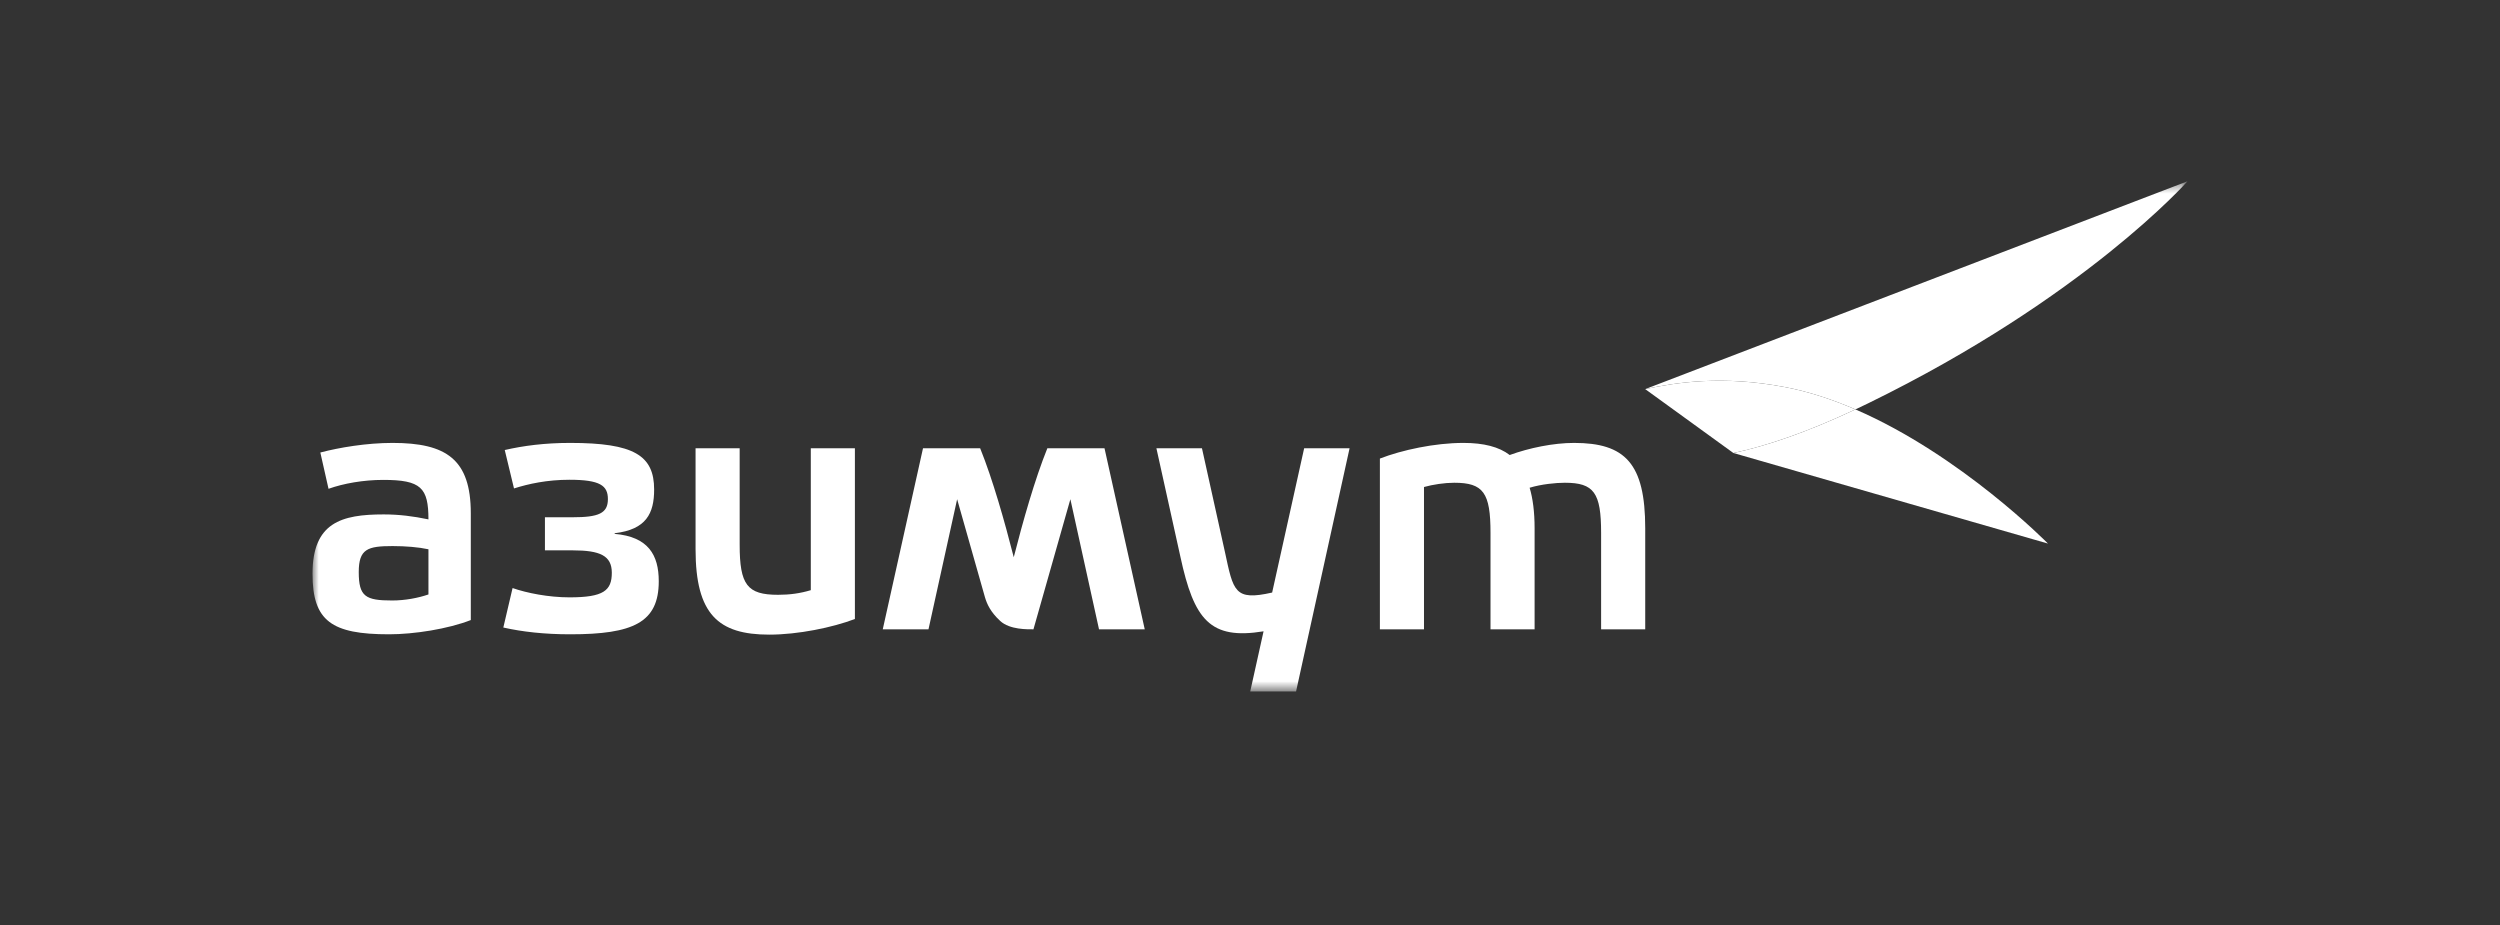
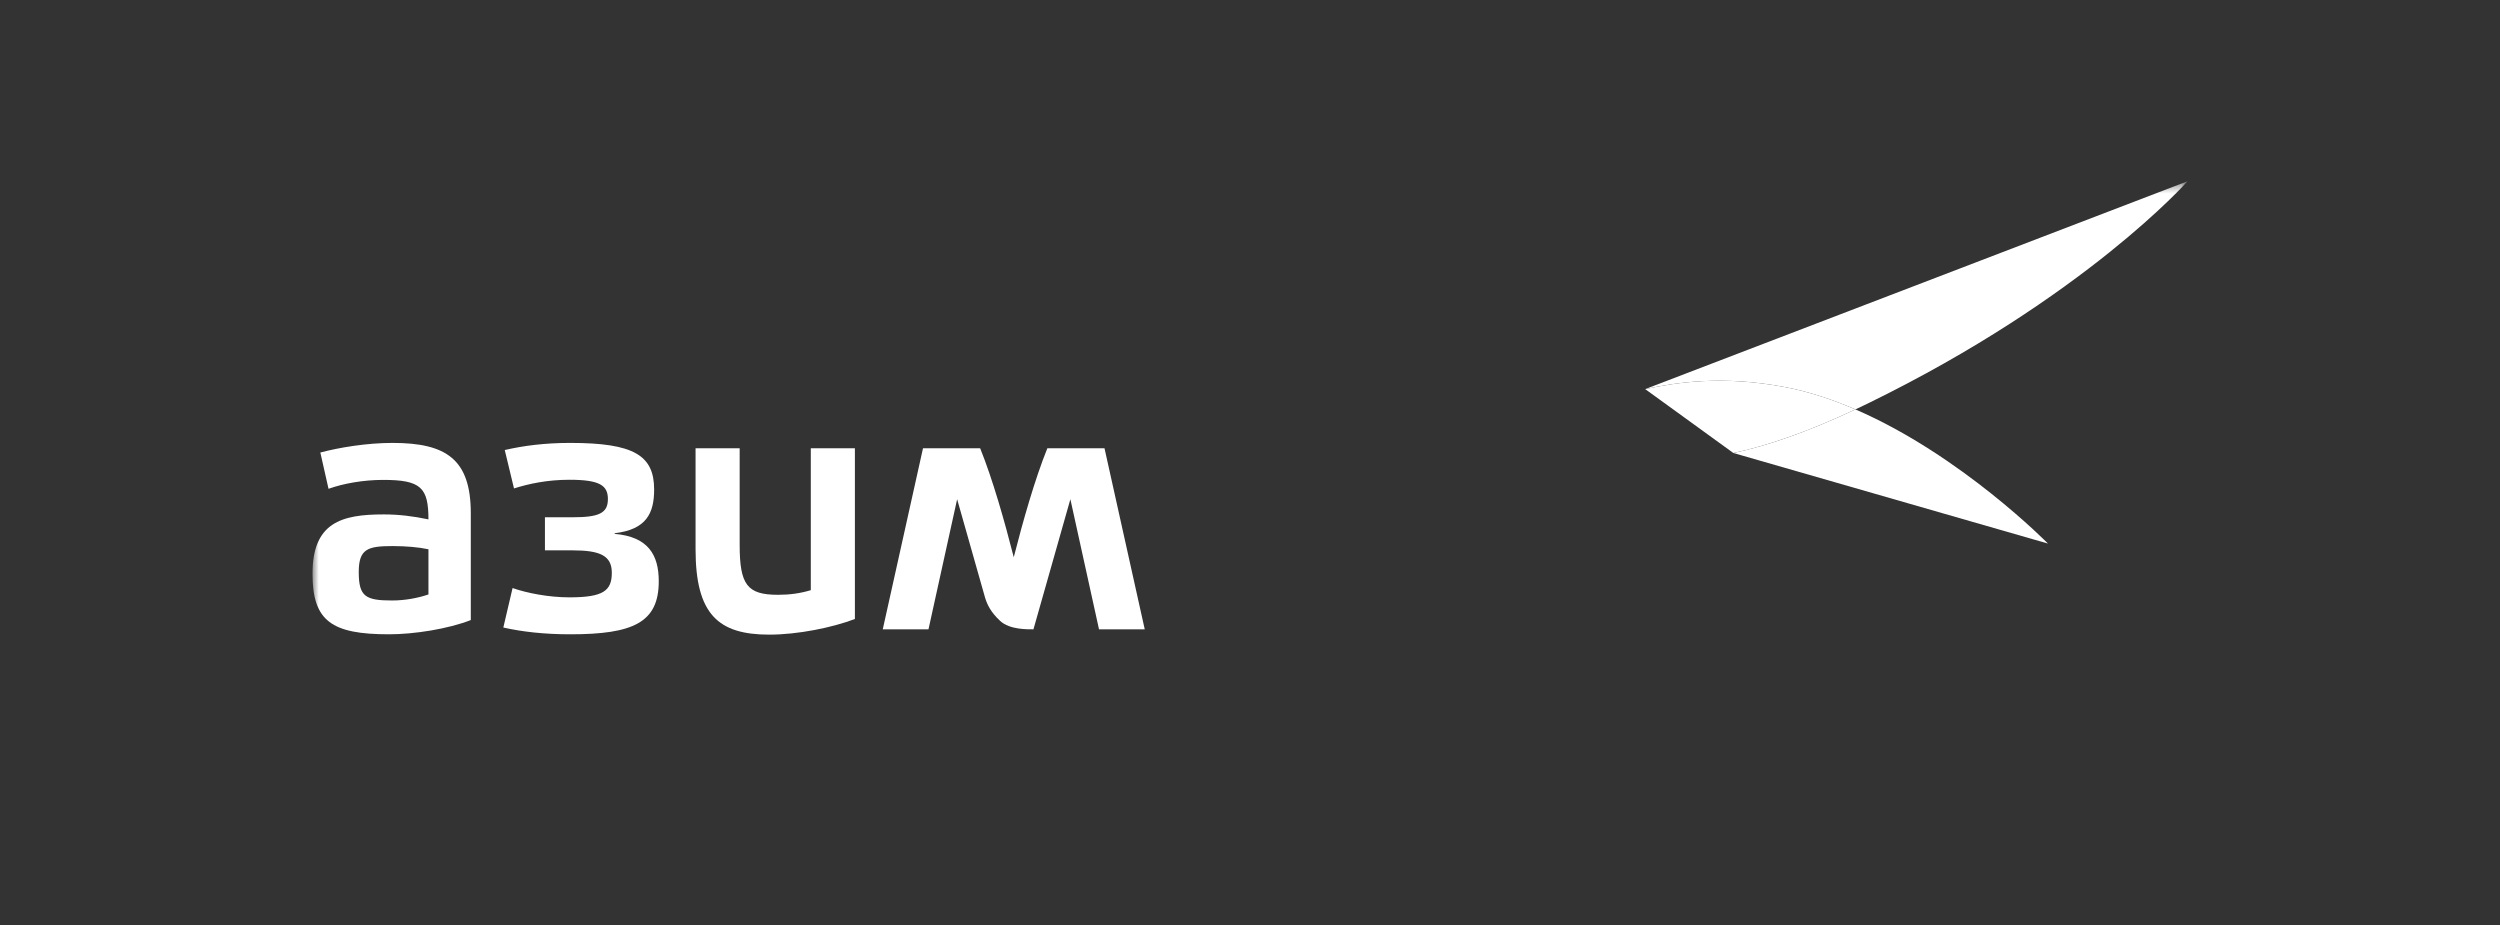
<svg xmlns="http://www.w3.org/2000/svg" width="200" height="74" viewBox="0 0 200 74" fill="none">
  <rect x="0" y="0" width="200" height="74" fill="#333333" stroke="none" />
  <mask id="mask0_4951_16123" style="mask-type:luminance" maskUnits="userSpaceOnUse" x="25" y="14" width="150" height="42">
    <path d="M175 14.5H25V55.315H175V14.5Z" fill="white" />
  </mask>
  <g mask="url(#mask0_4951_16123)">
    <path fill-rule="evenodd" clip-rule="evenodd" d="M175.002 14.5C175.002 14.5 166.798 23.788 149.47 32.257C149.12 32.428 148.775 32.593 148.435 32.753C146.613 31.965 144.721 31.336 142.814 30.97C137.792 30.008 134.092 30.597 131.617 31.129L175.002 14.5Z" fill="white" />
    <path d="M138.669 36.24L131.617 31.129C134.091 30.596 137.792 30.008 142.814 30.97C144.721 31.336 146.613 31.965 148.435 32.753C144.504 34.602 141.291 35.685 138.669 36.24Z" fill="white" />
    <path d="M163.837 43.486L138.668 36.24C141.29 35.685 144.502 34.602 148.434 32.753C156.892 36.41 163.837 43.486 163.837 43.486Z" fill="white" />
    <path d="M34.276 43.942C33.48 43.771 32.455 43.686 31.403 43.686C29.412 43.686 28.7 43.912 28.7 45.763C28.7 47.727 29.239 48.039 31.375 48.039C32.398 48.039 33.452 47.84 34.276 47.556V43.942ZM37.664 49.605C35.843 50.316 33.139 50.744 31.118 50.744C26.537 50.744 25 49.69 25 45.905C25 41.807 27.305 41.153 30.692 41.153C31.916 41.153 33.053 41.295 34.276 41.551C34.276 39.019 33.68 38.392 30.662 38.392C29.07 38.392 27.477 38.677 26.282 39.104L25.627 36.201C27.134 35.803 29.325 35.433 31.403 35.433C35.7 35.433 37.664 36.741 37.664 41.066V49.605Z" fill="white" />
    <path d="M64.864 35.86H68.392V49.52C66.6 50.202 63.841 50.771 61.535 50.771C57.466 50.771 55.645 49.149 55.645 43.942V35.86H59.173V43.572C59.173 46.787 59.771 47.584 62.246 47.584C63.185 47.584 64.01 47.47 64.864 47.214V35.86Z" fill="white" />
-     <path d="M113.919 50.345H110.391V36.685C112.154 36.002 114.773 35.433 117.077 35.433C118.698 35.433 119.923 35.746 120.776 36.401C122.341 35.831 124.275 35.433 125.927 35.433C129.996 35.433 131.618 37.056 131.618 42.263V50.345H128.089V42.633C128.089 39.417 127.519 38.62 125.186 38.62C124.475 38.62 123.309 38.734 122.37 39.019C122.626 39.872 122.768 40.954 122.768 42.263V50.345H119.241V42.633C119.241 39.417 118.671 38.62 116.337 38.62C115.568 38.62 114.63 38.762 113.919 38.961V50.345Z" fill="white" />
    <path d="M85.63 39.937L82.676 50.345C82.23 50.345 80.783 50.387 80.017 49.678C79.218 48.938 78.956 48.305 78.801 47.795L76.571 39.937L74.279 50.344H70.621L73.841 35.859H74.912H77.451H78.412C79.415 38.339 80.376 41.733 81.1 44.579C81.825 41.733 82.786 38.339 83.789 35.859H84.749H87.288H88.36L91.579 50.344H87.921L85.63 39.937Z" fill="white" />
-     <path d="M101.085 50.505C96.805 51.206 95.518 49.58 94.429 44.527L92.512 35.859H96.156L97.995 44.162C98.67 47.297 98.751 48.089 101.772 47.404L104.333 35.859H107.967L103.685 55.315H100.018L101.085 50.505Z" fill="white" />
    <path d="M43.595 41.381H45.815C47.892 41.381 48.632 41.066 48.632 39.929C48.632 38.848 48.006 38.381 45.558 38.381C43.767 38.381 42.286 38.705 41.12 39.075L40.38 36.002C41.86 35.661 43.567 35.433 45.615 35.433C50.709 35.433 52.331 36.429 52.331 39.16C52.331 41.076 51.7 42.36 49.173 42.658V42.71C51.856 42.941 52.701 44.391 52.701 46.502C52.701 49.804 50.652 50.744 45.615 50.744C43.567 50.744 41.774 50.544 40.266 50.202L41.006 47.044C42.144 47.442 43.881 47.788 45.558 47.788C48.29 47.788 48.945 47.243 48.945 45.82C48.945 44.454 48.006 44.028 45.815 44.028H43.595V41.381Z" fill="white" />
  </g>
</svg>